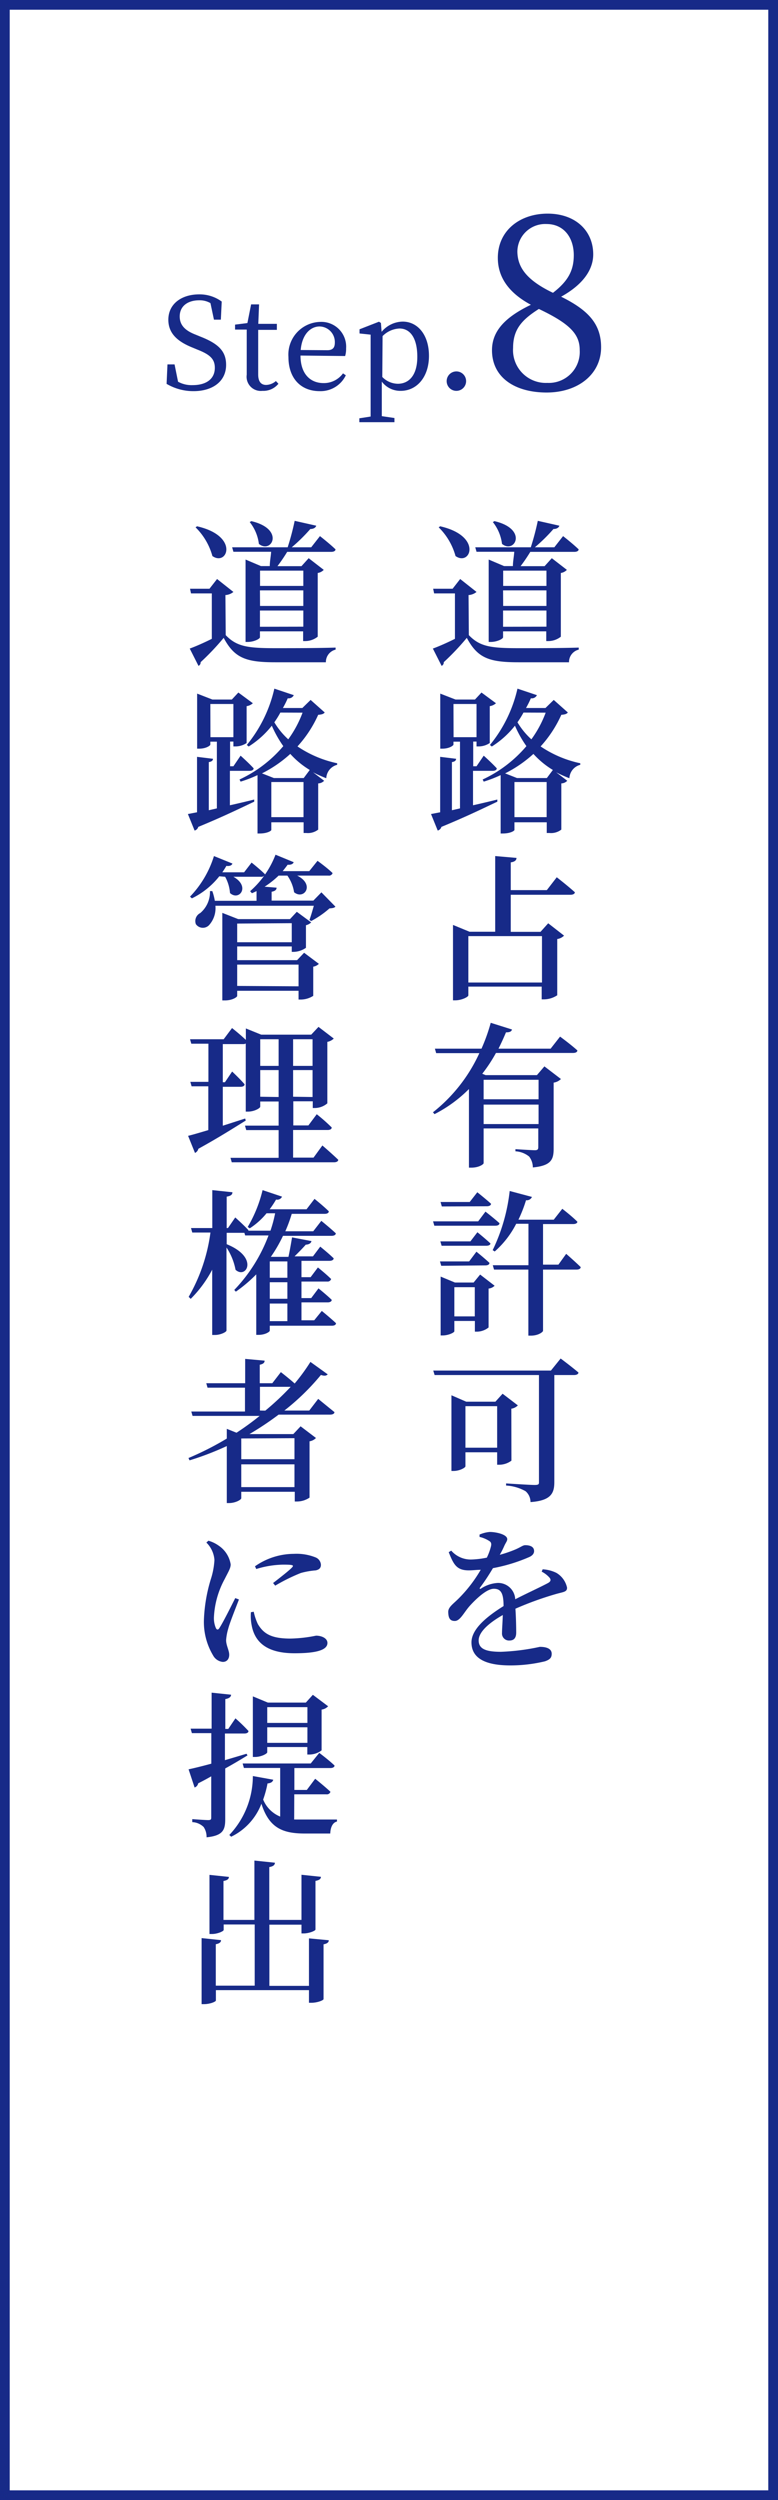
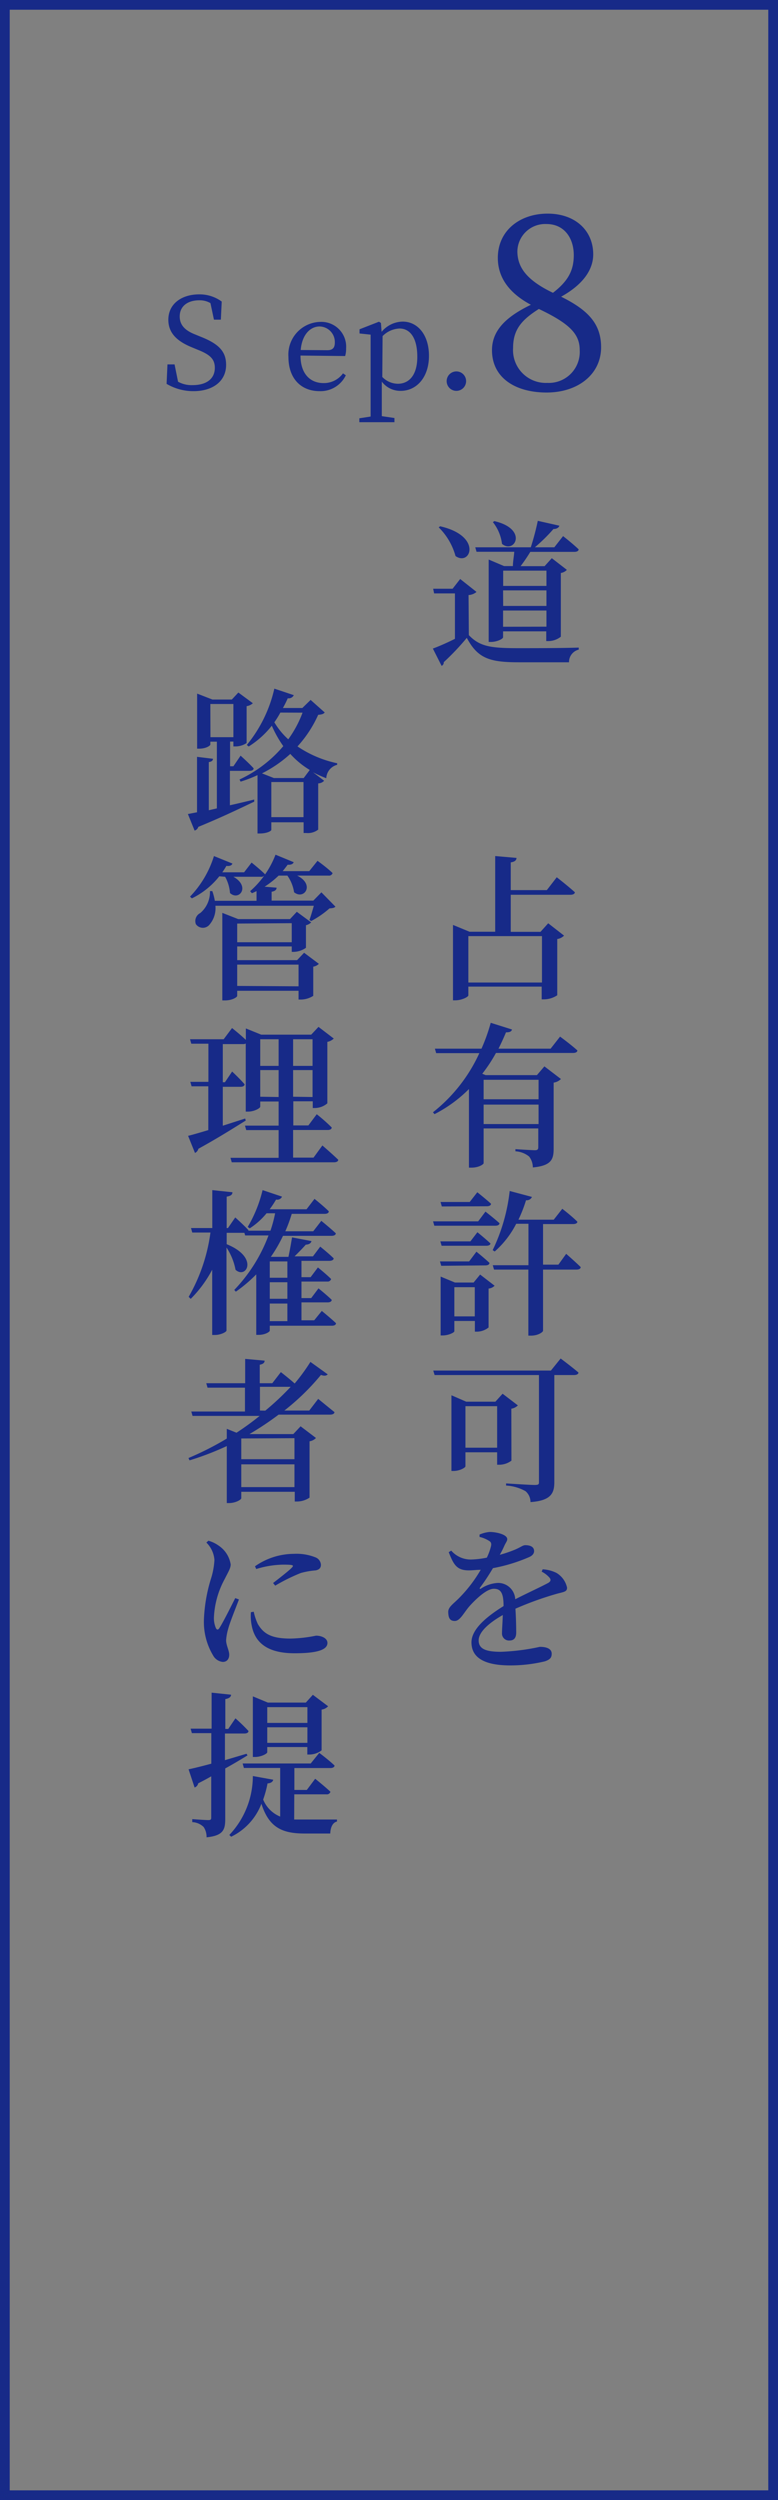
<svg xmlns="http://www.w3.org/2000/svg" viewBox="0 0 80 257">
  <rect x="0" y="0" width="80" height="257" fill="#808080" stroke="none" />
  <defs>
    <style>.cls-1{fill:#fff;}.cls-2{fill:#172a88;}</style>
  </defs>
  <title>road_flow08</title>
  <g id="レイヤー_2" data-name="レイヤー 2">
    <g id="内容">
-       <rect class="cls-1" x="0.5" y="0.5" width="79" height="256" />
      <path class="cls-2" d="M79,1V256H1V1H79m1-1H0V257H80V0Z" />
      <path class="cls-2" d="M48.21,65.29c1.12,1.17,2.24,1.34,5.07,1.34,1.83,0,4.29,0,6.23-.06v.21a1.31,1.31,0,0,0-1,1.3H53.3c-3,0-4.19-.43-5.3-2.51a25.54,25.54,0,0,1-2.37,2.5.38.38,0,0,1-.22.38l-.9-1.78c.58-.21,1.43-.58,2.27-1V61H44.64l-.1-.48h2l.78-1L49,60.85a1.41,1.41,0,0,1-.82.32ZM45.26,54.1c4.39,1,3.12,4.15,1.58,3.06a6.59,6.59,0,0,0-1.73-2.95ZM49,56.72l-.13-.46h5.71a26.34,26.34,0,0,0,.72-2.72l2.22.5c-.06.19-.26.34-.61.34A17.33,17.33,0,0,1,55,56.26h2l.9-1.15s1,.78,1.6,1.36c0,.18-.21.26-.43.26H54.53c-.29.48-.64,1-1,1.47H56l.74-.82,1.55,1.2a1.07,1.07,0,0,1-.62.32v6.55a2.07,2.07,0,0,1-1.26.45h-.24v-1H51.73v.61c0,.16-.62.48-1.26.48h-.22V57.52l1.58.67h.91c0-.46.11-1,.14-1.47Zm1.84-3.15c3.5.82,2.08,3.41.78,2.34a4.47,4.47,0,0,0-.94-2.24Zm.9,5.09v1.57h4.45V58.66Zm0,3.63h4.45v-1.6H51.73Zm4.45,2.13V62.76H51.73v1.67Z" />
-       <path class="cls-2" d="M48.64,82.78c.8-.18,1.65-.38,2.5-.59l0,.22C49.88,83,48,83.93,45.39,85a.55.55,0,0,1-.38.38l-.69-1.7.94-.18v-5.7L46.9,78c0,.18-.14.3-.43.34v4.95l.83-.19V76.24h-.67v.3c0,.1-.43.42-1.14.42h-.22V71.3l1.57.61h2l.67-.72L51,72.29a1.19,1.19,0,0,1-.64.3v3.79a2.05,2.05,0,0,1-1.12.35H49v-.5h-.34v2.54H49l.74-1.09s.86.77,1.34,1.3c0,.18-.19.26-.42.26H48.64Zm-2-7H49V72.37H46.63Zm11.75-2.54c-.13.16-.29.21-.67.24a12.22,12.22,0,0,1-2.13,3.25,11.51,11.51,0,0,0,4.08,1.73l0,.16A1.49,1.49,0,0,0,58.55,80a13.38,13.38,0,0,1-1.36-.61l1.14.87a.87.87,0,0,1-.61.27v4.75a1.72,1.72,0,0,1-1.23.35h-.27v-1.1H52.9v.78c0,.11-.45.37-1.18.37h-.24v-6a13.11,13.11,0,0,1-1.74.67l-.11-.22a13.13,13.13,0,0,0,4.5-3.43,11.62,11.62,0,0,1-1.18-2.1,9.42,9.42,0,0,1-2.38,2.14l-.19-.16a14,14,0,0,0,2.83-5.79l2,.67a.58.58,0,0,1-.62.32,10.44,10.44,0,0,1-.5,1h2l.85-.83Zm-1.54,5.91a8.8,8.8,0,0,1-2-1.65,12.86,12.86,0,0,1-2.91,2l1.22.48h3.07ZM56.21,84V80.39H52.9V84ZM53.83,73.25a9.82,9.82,0,0,1-.62,1A7.63,7.63,0,0,0,54.64,76a11.37,11.37,0,0,0,1.47-2.74Z" />
      <path class="cls-2" d="M57.25,90.18s1.17.91,1.86,1.54c0,.18-.22.26-.45.26H52.52v3.81h3.06l.79-.88L58,96.18a1.25,1.25,0,0,1-.7.35v5.78a2.51,2.51,0,0,1-1.33.42h-.27v-1.31H48.16v.9c0,.16-.69.51-1.34.51h-.24V95.08l1.7.7h2.64V88l2.19.19c0,.24-.18.4-.59.46v2.85h3.71Zm-9.09,6.05V101h7.57V96.23Z" />
      <path class="cls-2" d="M57.59,106.56s1.12.82,1.78,1.42c0,.18-.21.26-.43.26H51a15.83,15.83,0,0,1-1.41,2.14l.35.14h5.27l.77-.9,1.7,1.3a1.33,1.33,0,0,1-.75.37v6.8c0,1.09-.24,1.74-2.14,1.92a1.83,1.83,0,0,0-.38-1.12,2.46,2.46,0,0,0-1.41-.54v-.22s1.7.11,2,.11.35-.11.35-.34V116H49.73v3.57c0,.11-.48.46-1.25.46h-.26v-8.08a13.87,13.87,0,0,1-3.54,2.58l-.16-.19a16.43,16.43,0,0,0,4.77-6.08H44.85l-.13-.46h4.79a18.38,18.38,0,0,0,.95-2.66l2.19.69c-.06.19-.21.3-.62.29q-.34.82-.77,1.68h5.36ZM49.73,111v2h5.65v-2Zm5.65,4.55v-2H49.73v2Z" />
      <path class="cls-2" d="M49.92,124.55s.91.71,1.44,1.19c0,.18-.19.26-.42.26H44.66l-.13-.45h4.64Zm-1.55,3.06.72-.94s.83.67,1.34,1.15c0,.16-.19.24-.42.24H45.41l-.13-.45Zm-3,2.51-.13-.45h3l.75-1s.83.67,1.34,1.15c0,.18-.19.26-.42.26Zm4,.9,1.49,1.15a1,1,0,0,1-.62.29v4a1.94,1.94,0,0,1-1.17.43h-.24v-1.1H46.72v1.06c0,.13-.61.43-1.2.43h-.21v-6.05l1.47.61h1.92Zm-3.94-7-.13-.46h3l.78-1s.87.69,1.41,1.18c0,.18-.21.26-.42.26Zm3.39,11.3v-3H46.72v3Zm9.4-6.43s.94.82,1.49,1.36c0,.18-.19.26-.42.26H55.84v6.29c0,.11-.46.5-1.25.5h-.26v-6.79H50.8l-.13-.45h3.67v-4.26H53.08a9.59,9.59,0,0,1-2.21,2.85l-.21-.14a18.71,18.71,0,0,0,1.75-6.08l2.29.61a.58.58,0,0,1-.61.34,13.94,13.94,0,0,1-.78,2h3.63l.88-1.12s1,.77,1.55,1.33c0,.16-.21.24-.43.24H55.84V130h1.58Z" />
      <path class="cls-2" d="M57.65,139.65s1.14.85,1.83,1.44c0,.18-.22.26-.45.26H57v11c0,1.11-.3,1.91-2.45,2.06a1.47,1.47,0,0,0-.51-1.12,4.59,4.59,0,0,0-2-.58v-.22s2.45.16,2.93.16.45-.11.45-.38V141.35H44.69l-.14-.46h12.1Zm-5.06,10.5a2.1,2.1,0,0,1-1.23.42h-.24v-1.28H47.86v1.44c0,.14-.59.48-1.22.48h-.22v-7.78l1.52.66h3l.74-.82,1.57,1.2a1.2,1.2,0,0,1-.67.34Zm-1.47-1.33v-4.27H47.86v4.27Z" />
      <path class="cls-2" d="M55.8,161.32a3.61,3.61,0,0,1,1.42.37,2.33,2.33,0,0,1,1.09,1.52c0,.43-.34.43-1.07.63A33.49,33.49,0,0,0,53,165.37c.06.9.08,1.89.08,2.45s-.24.82-.69.82a.72.72,0,0,1-.77-.78c0-.4.06-1.09.08-1.84-1.39.79-2.48,1.73-2.48,2.61s.75,1.17,2.29,1.17a22.44,22.44,0,0,0,4-.51c.67,0,1.22.18,1.22.71,0,.37-.14.59-.7.78a15.2,15.2,0,0,1-3.55.42c-3,0-4-1-4-2.37s1.58-2.66,3.3-3.73c0-1.3-.26-1.78-1-1.78s-1.84,1.06-2.45,1.73-1,1.57-1.55,1.58-.67-.35-.69-.9.54-.85,1.2-1.54a14.28,14.28,0,0,0,2.14-2.82c-.4,0-.82.06-1.22.06-1.27,0-1.57-.62-2.07-1.87l.26-.16a2.65,2.65,0,0,0,2.14.91,9,9,0,0,0,1.52-.19,5.86,5.86,0,0,0,.43-1.18c.06-.27,0-.42-.18-.53a3.13,3.13,0,0,0-1-.42v-.24a3.24,3.24,0,0,1,1.06-.27c.61,0,1.78.24,1.79.74,0,.19-.14.34-.29.66a9.14,9.14,0,0,1-.48.95,12.64,12.64,0,0,0,1.63-.56c.59-.26.74-.43,1-.43.46,0,.9.14.9.61,0,.22-.14.45-.5.61a17,17,0,0,1-3.73,1.14c-.32.53-.74,1.22-1.33,2-.08.1,0,.18.1.1a3.49,3.49,0,0,1,1.73-.58,1.76,1.76,0,0,1,1.79,1.68c1.18-.61,2.59-1.25,3.39-1.68.27-.16.32-.34.1-.58a2.74,2.74,0,0,0-.77-.58Z" />
-       <path class="cls-2" d="M23.21,65.29c1.12,1.17,2.24,1.34,5.07,1.34,1.83,0,4.29,0,6.23-.06v.21a1.31,1.31,0,0,0-1,1.3H28.3c-3,0-4.19-.43-5.3-2.51a25.54,25.54,0,0,1-2.37,2.5.38.38,0,0,1-.22.38l-.9-1.78c.58-.21,1.43-.58,2.27-1V61H19.64l-.1-.48h2l.78-1L24,60.85a1.41,1.41,0,0,1-.82.32ZM20.26,54.1c4.39,1,3.12,4.15,1.58,3.06a6.59,6.59,0,0,0-1.73-2.95ZM24,56.72l-.13-.46h5.71a26.34,26.34,0,0,0,.72-2.72l2.22.5c-.06.19-.26.34-.61.34A17.33,17.33,0,0,1,30,56.26h2l.9-1.15s1,.78,1.6,1.36c0,.18-.21.26-.43.26H29.53c-.29.48-.64,1-1,1.47H31l.74-.82,1.55,1.2a1.07,1.07,0,0,1-.62.32v6.55a2.07,2.07,0,0,1-1.26.45h-.24v-1H26.73v.61c0,.16-.62.48-1.26.48h-.22V57.52l1.58.67h.91c0-.46.11-1,.14-1.47Zm1.84-3.15c3.5.82,2.08,3.41.78,2.34a4.47,4.47,0,0,0-.94-2.24Zm.9,5.09v1.57h4.45V58.66Zm0,3.63h4.45v-1.6H26.73Zm4.45,2.13V62.76H26.73v1.67Z" />
      <path class="cls-2" d="M23.64,82.78c.8-.18,1.65-.38,2.5-.59l0,.22C24.88,83,23,83.93,20.39,85a.55.55,0,0,1-.38.38l-.69-1.7.94-.18v-5.7L21.9,78c0,.18-.14.3-.43.34v4.95l.83-.19V76.24h-.67v.3c0,.1-.43.42-1.14.42h-.22V71.3l1.57.61h2l.67-.72L26,72.29a1.19,1.19,0,0,1-.64.3v3.79a2.05,2.05,0,0,1-1.12.35H24v-.5h-.34v2.54H24l.74-1.09s.86.77,1.34,1.3c0,.18-.19.26-.42.26H23.64Zm-2-7H24V72.37H21.63Zm11.75-2.54c-.13.16-.29.21-.67.24a12.22,12.22,0,0,1-2.13,3.25,11.51,11.51,0,0,0,4.08,1.73l0,.16A1.49,1.49,0,0,0,33.55,80a13.38,13.38,0,0,1-1.36-.61l1.14.87a.87.87,0,0,1-.61.27v4.75a1.72,1.72,0,0,1-1.23.35h-.27v-1.1H27.9v.78c0,.11-.45.37-1.18.37h-.24v-6a13.11,13.11,0,0,1-1.74.67l-.11-.22a13.13,13.13,0,0,0,4.5-3.43,11.62,11.62,0,0,1-1.18-2.1,9.42,9.42,0,0,1-2.38,2.14l-.19-.16a14,14,0,0,0,2.83-5.79l2,.67a.58.58,0,0,1-.62.32,10.44,10.44,0,0,1-.5,1h2l.85-.83Zm-1.54,5.91a8.8,8.8,0,0,1-2-1.65,12.86,12.86,0,0,1-2.91,2l1.22.48h3.07ZM31.21,84V80.39H27.9V84ZM28.83,73.25a9.82,9.82,0,0,1-.62,1A7.63,7.63,0,0,0,29.64,76a11.37,11.37,0,0,0,1.47-2.74Z" />
      <path class="cls-2" d="M22.55,90.08a8.14,8.14,0,0,1-2.82,2.27l-.19-.18A10.44,10.44,0,0,0,22,88l1.9.77c-.06.18-.27.29-.62.24-.13.22-.27.45-.42.66h2.24l.77-1s.87.69,1.38,1.2a.38.38,0,0,1-.42.26H24c1.78,1,.58,2.53-.35,1.67a4.09,4.09,0,0,0-.5-1.67ZM34.49,93.2c-.11.13-.3.16-.61.18A9.6,9.6,0,0,1,32,94.68l-.18-.11c.14-.38.32-1,.45-1.46H22.15a2.6,2.6,0,0,1-.66,2A.88.88,0,0,1,20.14,95a.92.92,0,0,1,.45-1.14,2.83,2.83,0,0,0,1-2.26h.24a5.82,5.82,0,0,1,.26,1h4.29v-1c-.16.08-.32.16-.48.22l-.18-.21a9.5,9.5,0,0,0,2.61-3.75l1.87.77c-.06.18-.27.29-.62.26-.16.22-.34.45-.51.66H31.8l.85-1.06s1,.72,1.55,1.26a.38.38,0,0,1-.42.26H30.56c1.86.93.7,2.54-.32,1.71a4,4,0,0,0-.69-1.71h-.9a9.33,9.33,0,0,1-1.44,1.14l1.23.1c0,.21-.14.35-.51.42v.91h4.29l.83-.85Zm-3.22,4.74,1.52,1.14a1.06,1.06,0,0,1-.58.29v3a2.4,2.4,0,0,1-1.25.38H30.7v-.9H24.39v.53c0,.11-.48.46-1.26.46h-.27v-9l1.63.64h5.33l.7-.75L32,94.82a1.15,1.15,0,0,1-.54.29v2.32a2.29,2.29,0,0,1-1.28.42H30v-.56H24.39v1.41h6.16Zm-6.88-3v1.92H30V94.9Zm6.31,6.45V99.16H24.39v2.19Z" />
      <path class="cls-2" d="M33.15,117.75s1,.86,1.63,1.47c0,.18-.21.26-.43.26H23.83l-.13-.46h4.95v-2.85H25.32l-.13-.46h3.46v-2.48H26.76v.53c0,.16-.62.51-1.25.51h-.24v-7a.55.55,0,0,1-.29.06H22.91v3.92h.22l.74-1.1s.83.78,1.28,1.31c0,.18-.19.26-.42.26H22.91v4l2.3-.74.06.21c-1.09.67-2.69,1.7-4.87,2.9a.65.65,0,0,1-.35.43l-.71-1.76c.43-.1,1.17-.32,2.08-.59v-4.5H19.7l-.13-.46h1.86v-3.92H19.67l-.13-.46H23l.86-1.15s.85.67,1.42,1.22v-1.18l1.58.64H32l.75-.8,1.57,1.2a1.27,1.27,0,0,1-.66.34v6.32a2,2,0,0,1-1.26.48h-.24v-.69h-2v2.48h1.55l.86-1.15a18.21,18.21,0,0,1,1.54,1.36c0,.18-.19.26-.42.26H30.14V119h2.1Zm-6.39-10.92v2.74h1.89v-2.74Zm1.89,5.94V110H26.76v2.74Zm1.49-5.94v2.74h2v-2.74Zm2,5.94V110h-2v2.74Z" />
      <path class="cls-2" d="M33.09,134.76s.91.74,1.46,1.26c0,.18-.19.26-.42.26H27.74v.51c0,.11-.46.43-1.15.43h-.24V131a14.82,14.82,0,0,1-2.1,1.78l-.16-.18A16.32,16.32,0,0,0,27.61,127h-2.4l-.08-.27H23.31v1.17h0c3.36,1.36,2,3.63.91,2.63a6.24,6.24,0,0,0-.93-2.29v8.53c0,.16-.62.46-1.17.46h-.3v-6.71a12.32,12.32,0,0,1-2.21,3l-.21-.21a18,18,0,0,0,2.24-6.61H19.77l-.13-.46h2.19v-3.9l2.07.22c0,.24-.16.38-.59.45v3.23h.13l.75-1.09s.85.75,1.35,1.3a.12.12,0,0,1,0,.06h2.27a13.08,13.08,0,0,0,.48-1.79h-.88a7.42,7.42,0,0,1-1.73,1.55l-.21-.14A13.66,13.66,0,0,0,27,122.34l2,.67a.53.53,0,0,1-.61.3,10.72,10.72,0,0,1-.66,1h3.79l.82-1.07s.93.74,1.47,1.28c0,.18-.19.26-.42.26H30a15.16,15.16,0,0,1-.66,1.79h2.87l.83-1.07s.93.75,1.49,1.28c0,.18-.21.26-.43.26h-5a14.78,14.78,0,0,1-1.25,2.16l.06,0h1.75c.13-.59.27-1.39.37-2l2,.38c-.06.24-.27.35-.59.37-.3.35-.77.82-1.15,1.2h1.89l.75-1s.87.7,1.38,1.2c0,.18-.21.26-.43.26H31v1.68h.94l.75-1s.86.69,1.36,1.19a.37.37,0,0,1-.4.26H31v1.7h1l.75-1s.86.69,1.36,1.18c0,.18-.21.26-.4.26H31v1.84h1.31Zm-5.35-5.09v1.68h1.81v-1.68Zm1.81,2.14H27.74v1.7h1.81Zm-1.81,4h1.81V134H27.74Z" />
      <path class="cls-2" d="M32.72,143.8s1,.82,1.67,1.36c0,.18-.21.26-.45.26H28.65a31.2,31.2,0,0,1-3,2h4.51l.75-.8,1.58,1.2a1.13,1.13,0,0,1-.66.34v5.79a2.31,2.31,0,0,1-1.28.4h-.24v-1H24.81v.66c0,.16-.61.5-1.25.5h-.24v-5.86a29.61,29.61,0,0,1-3.83,1.47l-.11-.24a30.64,30.64,0,0,0,3.94-2v-1l1,.4a28.94,28.94,0,0,0,2.38-1.73H19.8l-.13-.45h5.52v-2.45H21.34l-.13-.46h4v-2.5l2,.18c0,.21-.14.35-.5.42v1.9H28l.88-1.14s.82.63,1.42,1.17A19.84,19.84,0,0,0,31.92,140l1.78,1.28c-.14.14-.32.19-.7.06A24,24,0,0,1,29.24,145H31.8Zm-7.91,4.07V150h5.47v-2.16Zm5.47,5v-2.34H24.81v2.34Zm-3-7.86a27.76,27.76,0,0,0,2.61-2.45H26.73V145Z" />
      <path class="cls-2" d="M24.57,164.42c-.32.85-.94,2.38-1.1,3a5.51,5.51,0,0,0-.22,1.18c0,.54.32,1.06.32,1.5s-.24.74-.66.74a1.28,1.28,0,0,1-1-.67,6.7,6.7,0,0,1-.94-3.71,16.3,16.3,0,0,1,.7-4.1,7.8,7.8,0,0,0,.38-2,2.79,2.79,0,0,0-.83-1.79l.21-.19a3.41,3.41,0,0,1,1.06.51,2.86,2.86,0,0,1,1.23,1.92c0,.4-.22.72-.62,1.52a9.08,9.08,0,0,0-1.1,3.87,2.57,2.57,0,0,0,.19,1.14c.1.22.24.24.38,0,.38-.58,1.22-2.27,1.62-3.06Zm1.52,1.26a5.87,5.87,0,0,0,.42,1.26c.59,1,1.38,1.5,3.35,1.5a14.29,14.29,0,0,0,2.64-.3c.56,0,1.17.26,1.17.75,0,.85-1.55,1.06-3.39,1.06-2.79,0-4.07-1.1-4.4-2.86a5,5,0,0,1-.08-1.36Zm.13-4.67a7,7,0,0,1,4-1.28,5.25,5.25,0,0,1,2.24.37.87.87,0,0,1,.54.75c0,.34-.18.5-.53.58a8,8,0,0,0-1.54.27A18.78,18.78,0,0,0,28.3,163l-.22-.27c.7-.54,1.63-1.27,1.9-1.55s.24-.34-.88-.34a9.87,9.87,0,0,0-2.75.45Z" />
      <path class="cls-2" d="M25.45,180.45c-.61.37-1.36.83-2.29,1.34V187c0,1.09-.21,1.7-1.92,1.87a1.81,1.81,0,0,0-.3-1.06,1.77,1.77,0,0,0-1.17-.5V187s1.33.1,1.63.1.32-.08.32-.29V182.6q-.62.36-1.34.72a.57.57,0,0,1-.37.43l-.62-1.87c.48-.1,1.31-.3,2.34-.58v-3.14h-2l-.13-.46h2.16V174l2,.21c0,.22-.19.38-.59.45v3.07h.3l.74-1.09a18.16,18.16,0,0,1,1.34,1.3c0,.18-.19.26-.42.26h-2v2.74l2.22-.66Zm4.8,6.59q.53,0,1.15,0c.72,0,2.42,0,3.25,0v.21c-.46.1-.67.63-.69,1.23H31.33c-2.31,0-3.67-.61-4.45-3.06a6.24,6.24,0,0,1-3.11,3.39l-.19-.18A8.82,8.82,0,0,0,26,182.57l2.1.38c-.06.21-.22.35-.59.38a11,11,0,0,1-.45,1.66,3.2,3.2,0,0,0,1.75,1.75v-5H25.08l-.13-.46h7l.88-1.09s1,.75,1.57,1.3c0,.18-.21.26-.43.26h-3.7V184h1.28l.86-1.15s1,.8,1.57,1.34a.38.38,0,0,1-.42.26h-3.3Zm-2.77-6.91c0,.14-.62.48-1.25.48H26v-6.23l1.54.64h3.91l.72-.8,1.57,1.18a1.13,1.13,0,0,1-.67.34v4.19a2.08,2.08,0,0,1-1.23.43h-.24v-.77H27.48Zm0-4.64v1.62h4.13v-1.62Zm4.13,3.67v-1.6H27.48v1.6Z" />
-       <path class="cls-2" d="M33.81,199.45c0,.21-.16.35-.54.42v5.63c0,.13-.66.38-1.23.38h-.27v-1.3H22.2v1.06c0,.14-.64.38-1.2.38h-.27v-6.79l2,.21c0,.21-.16.35-.54.42v4.26h4v-6.29H23v.56c0,.14-.64.42-1.2.42h-.26v-6.08l2,.21c0,.21-.16.35-.56.42v4h3.18v-6.1l2.11.22c0,.22-.16.38-.58.45v5.43H31v-4.64l2,.21c0,.21-.16.35-.56.42v5c0,.13-.66.4-1.2.4H31v-.9h-3.3v6.29h4.07v-4.88Z" />
      <path class="cls-2" d="M20.65,34.62c1.9.75,2.6,1.55,2.6,2.89,0,1.69-1.38,2.7-3.35,2.7a5.41,5.41,0,0,1-2.77-.75l.09-2h.73l.36,1.78a2.88,2.88,0,0,0,1.5.35c1.38,0,2.28-.62,2.28-1.78,0-.92-.52-1.37-1.79-1.87l-.53-.22c-1.48-.6-2.46-1.42-2.46-2.85,0-1.65,1.38-2.61,3.17-2.61A3.84,3.84,0,0,1,22.8,31l-.09,1.86H22l-.36-1.7a2.18,2.18,0,0,0-1.16-.29c-1.14,0-2,.57-2,1.66,0,.91.58,1.46,1.61,1.86Z" />
-       <path class="cls-2" d="M28.63,39.45a2,2,0,0,1-1.65.73,1.46,1.46,0,0,1-1.61-1.66c0-.34,0-.65,0-1.18V33.88H24.17v-.51l1.27-.16.38-1.92h.82l-.08,2h1.91v.62H26.55v4.59c0,.75.31,1.07.82,1.07a1.59,1.59,0,0,0,1-.4Z" />
      <path class="cls-2" d="M30.9,36.55c0,1.88,1,2.83,2.37,2.83a2.42,2.42,0,0,0,2-1l.29.2a2.88,2.88,0,0,1-2.69,1.63c-1.91,0-3.21-1.29-3.21-3.51a3.36,3.36,0,0,1,3.26-3.61,2.55,2.55,0,0,1,2.67,2.72,2.63,2.63,0,0,1-.1.79ZM33.66,36c.62,0,.77-.33.77-.79a1.6,1.6,0,0,0-1.57-1.65c-.87,0-1.79.73-1.94,2.42Z" />
      <path class="cls-2" d="M39.24,34.11a2.88,2.88,0,0,1,2.17-1.05c1.52,0,2.7,1.34,2.7,3.52s-1.25,3.6-2.91,3.6a2.38,2.38,0,0,1-1.94-.95v1.13c0,.78,0,1.61,0,2.42l1.3.19v.43H36.95V43l1.16-.18c0-.81,0-1.62,0-2.39V36.27c0-.79,0-1.3,0-1.87l-1.14-.12v-.43l2-.78.2.13Zm.07,4.64a2.26,2.26,0,0,0,1.6.7c1.09,0,2-.81,2-2.77s-.75-2.91-1.83-2.91a2.6,2.6,0,0,0-1.74.78Z" />
      <path class="cls-2" d="M45.93,39.23a1,1,0,1,1,1,.95A1,1,0,0,1,45.93,39.23Z" />
      <path class="cls-2" d="M61.81,35.7c0,2.77-2.37,4.65-5.6,4.65S50.59,38.83,50.59,36c0-2,1.4-3.42,4-4.67-2.37-1.27-3.4-2.92-3.4-4.82,0-2.82,2.28-4.55,5.12-4.55S61,23.7,61,26.15c0,1.35-.78,2.95-3.3,4.35C60.49,31.88,61.81,33.3,61.81,35.7Zm-2.2.28c0-1.62-1-2.7-4.2-4.22-1.77,1.12-2.65,2.12-2.65,4a3.37,3.37,0,0,0,3.52,3.6A3.18,3.18,0,0,0,59.61,36ZM56.86,30.1C58.44,28.88,59,27.78,59,26.23c0-1.78-1-3.2-2.8-3.2a2.86,2.86,0,0,0-3,2.87C53.24,27.38,54,28.73,56.86,30.1Z" />
    </g>
  </g>
</svg>